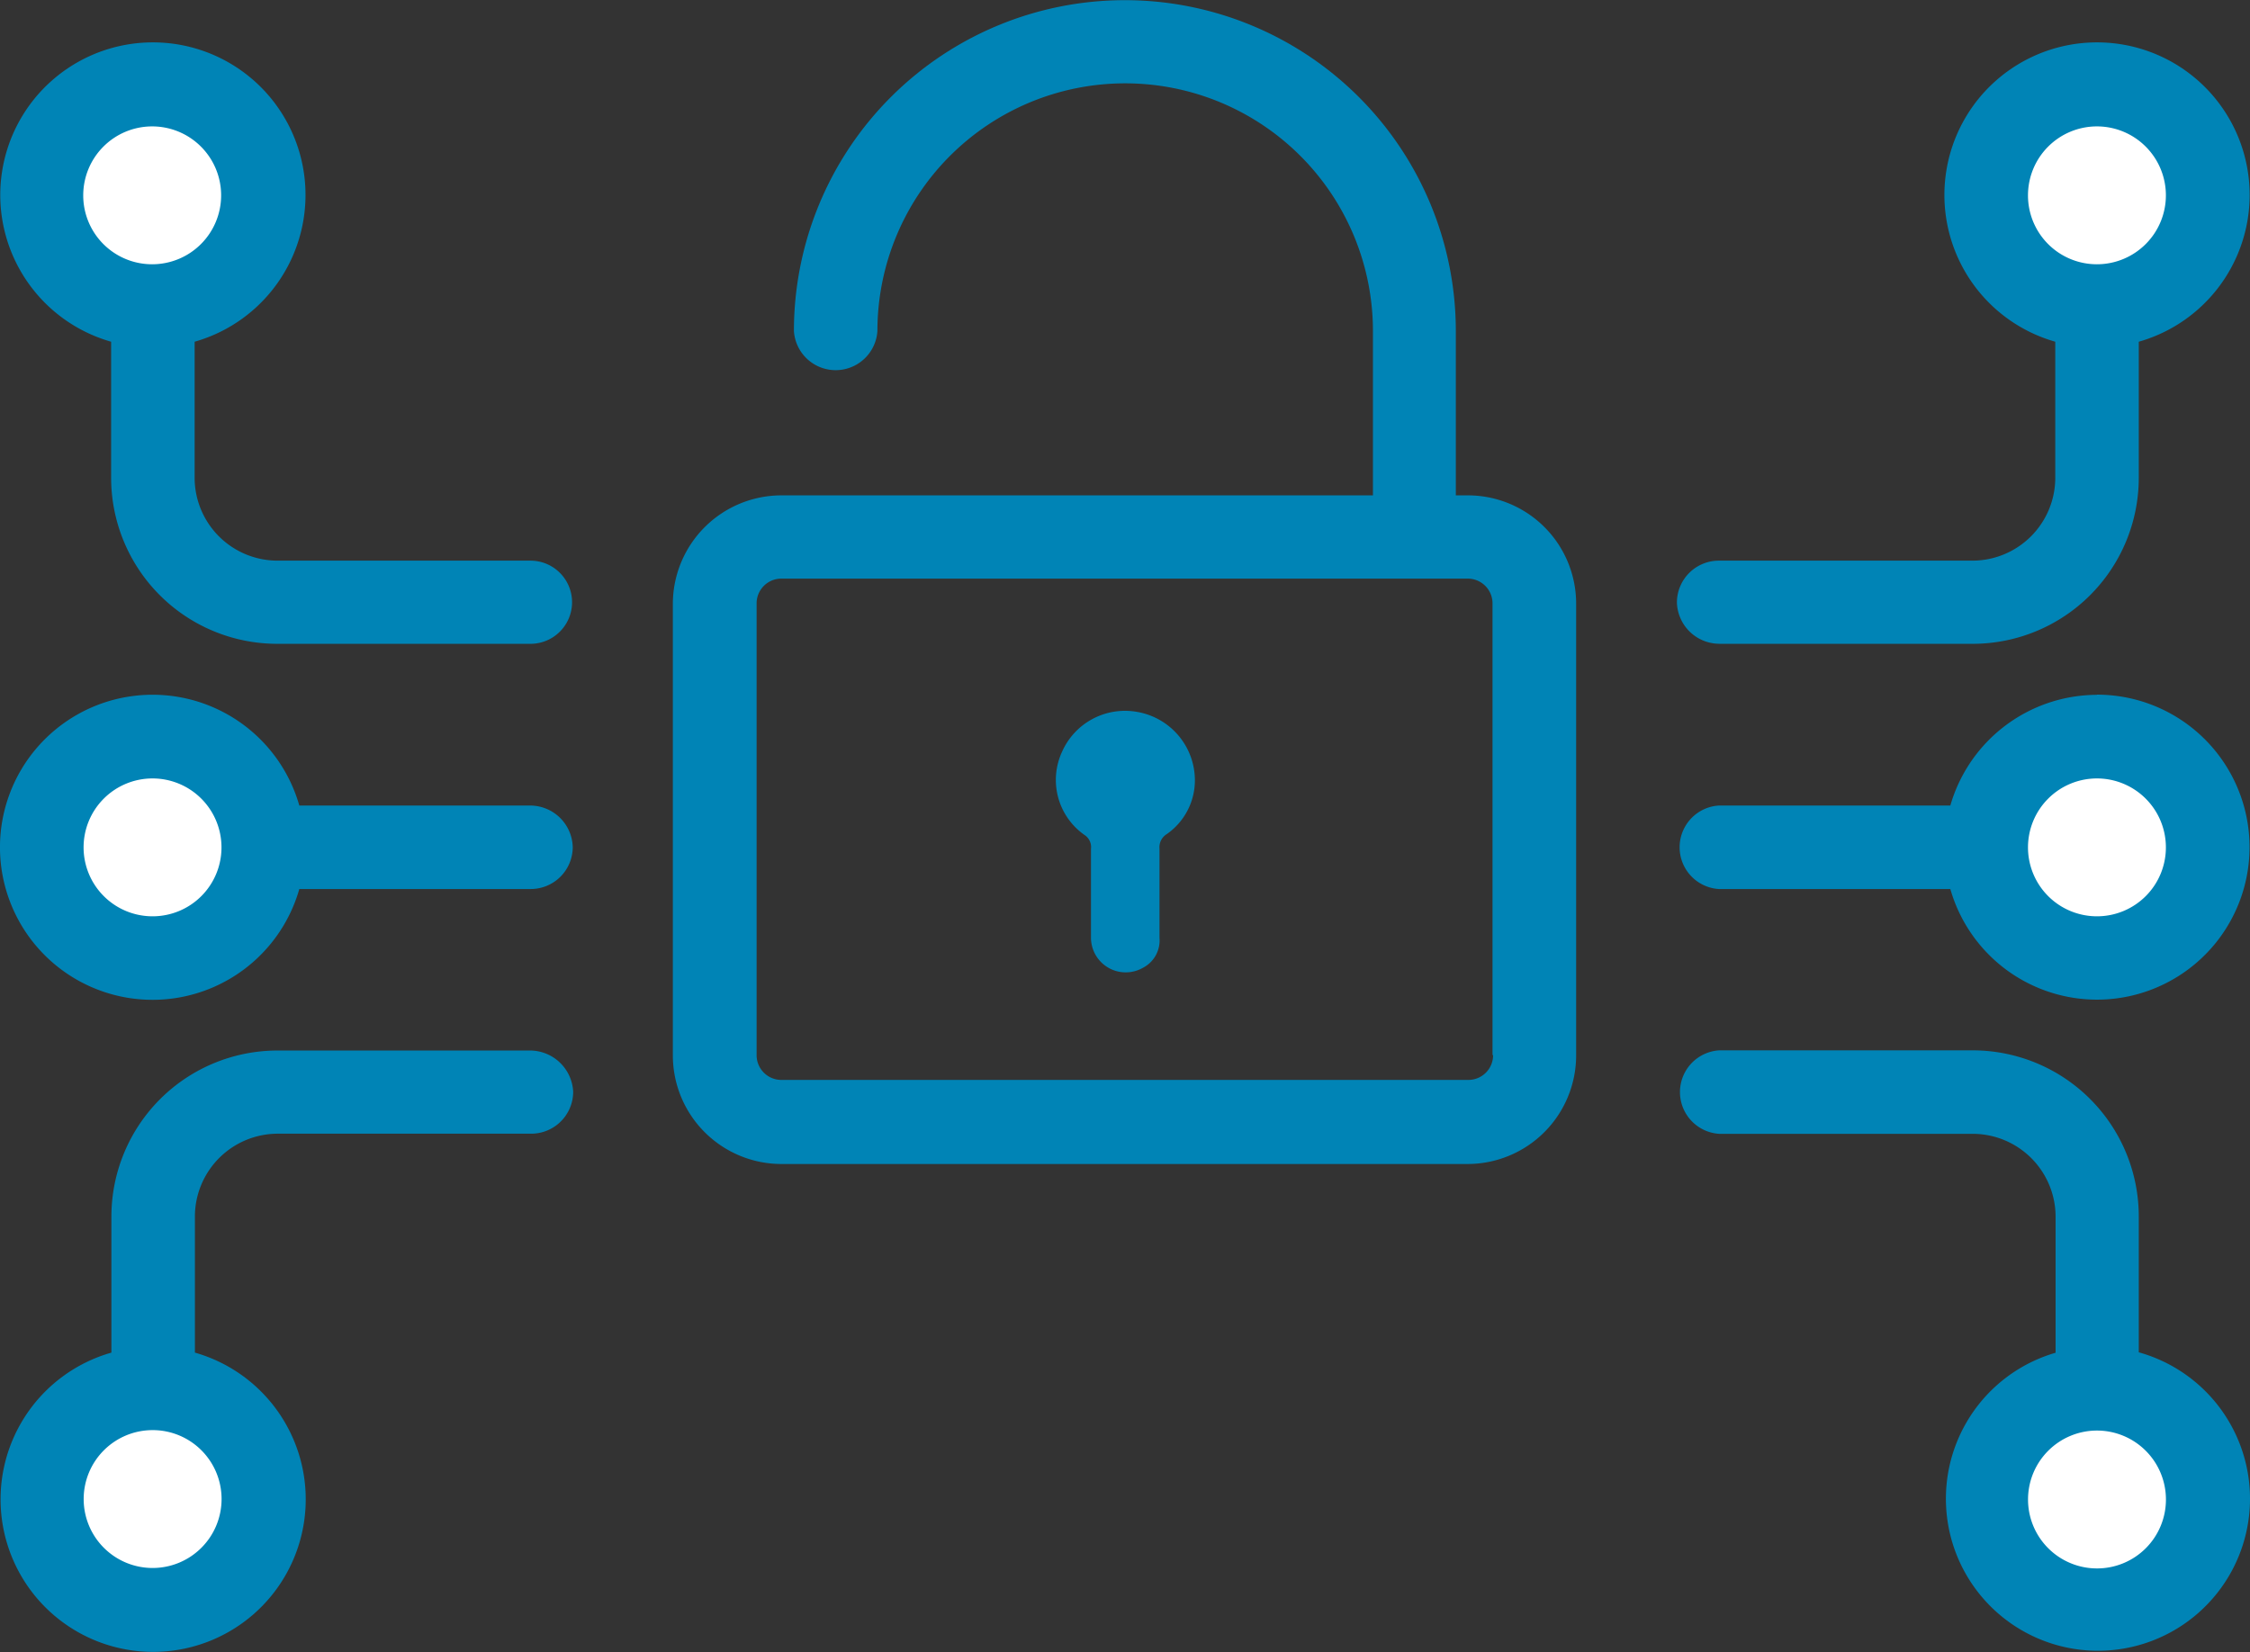
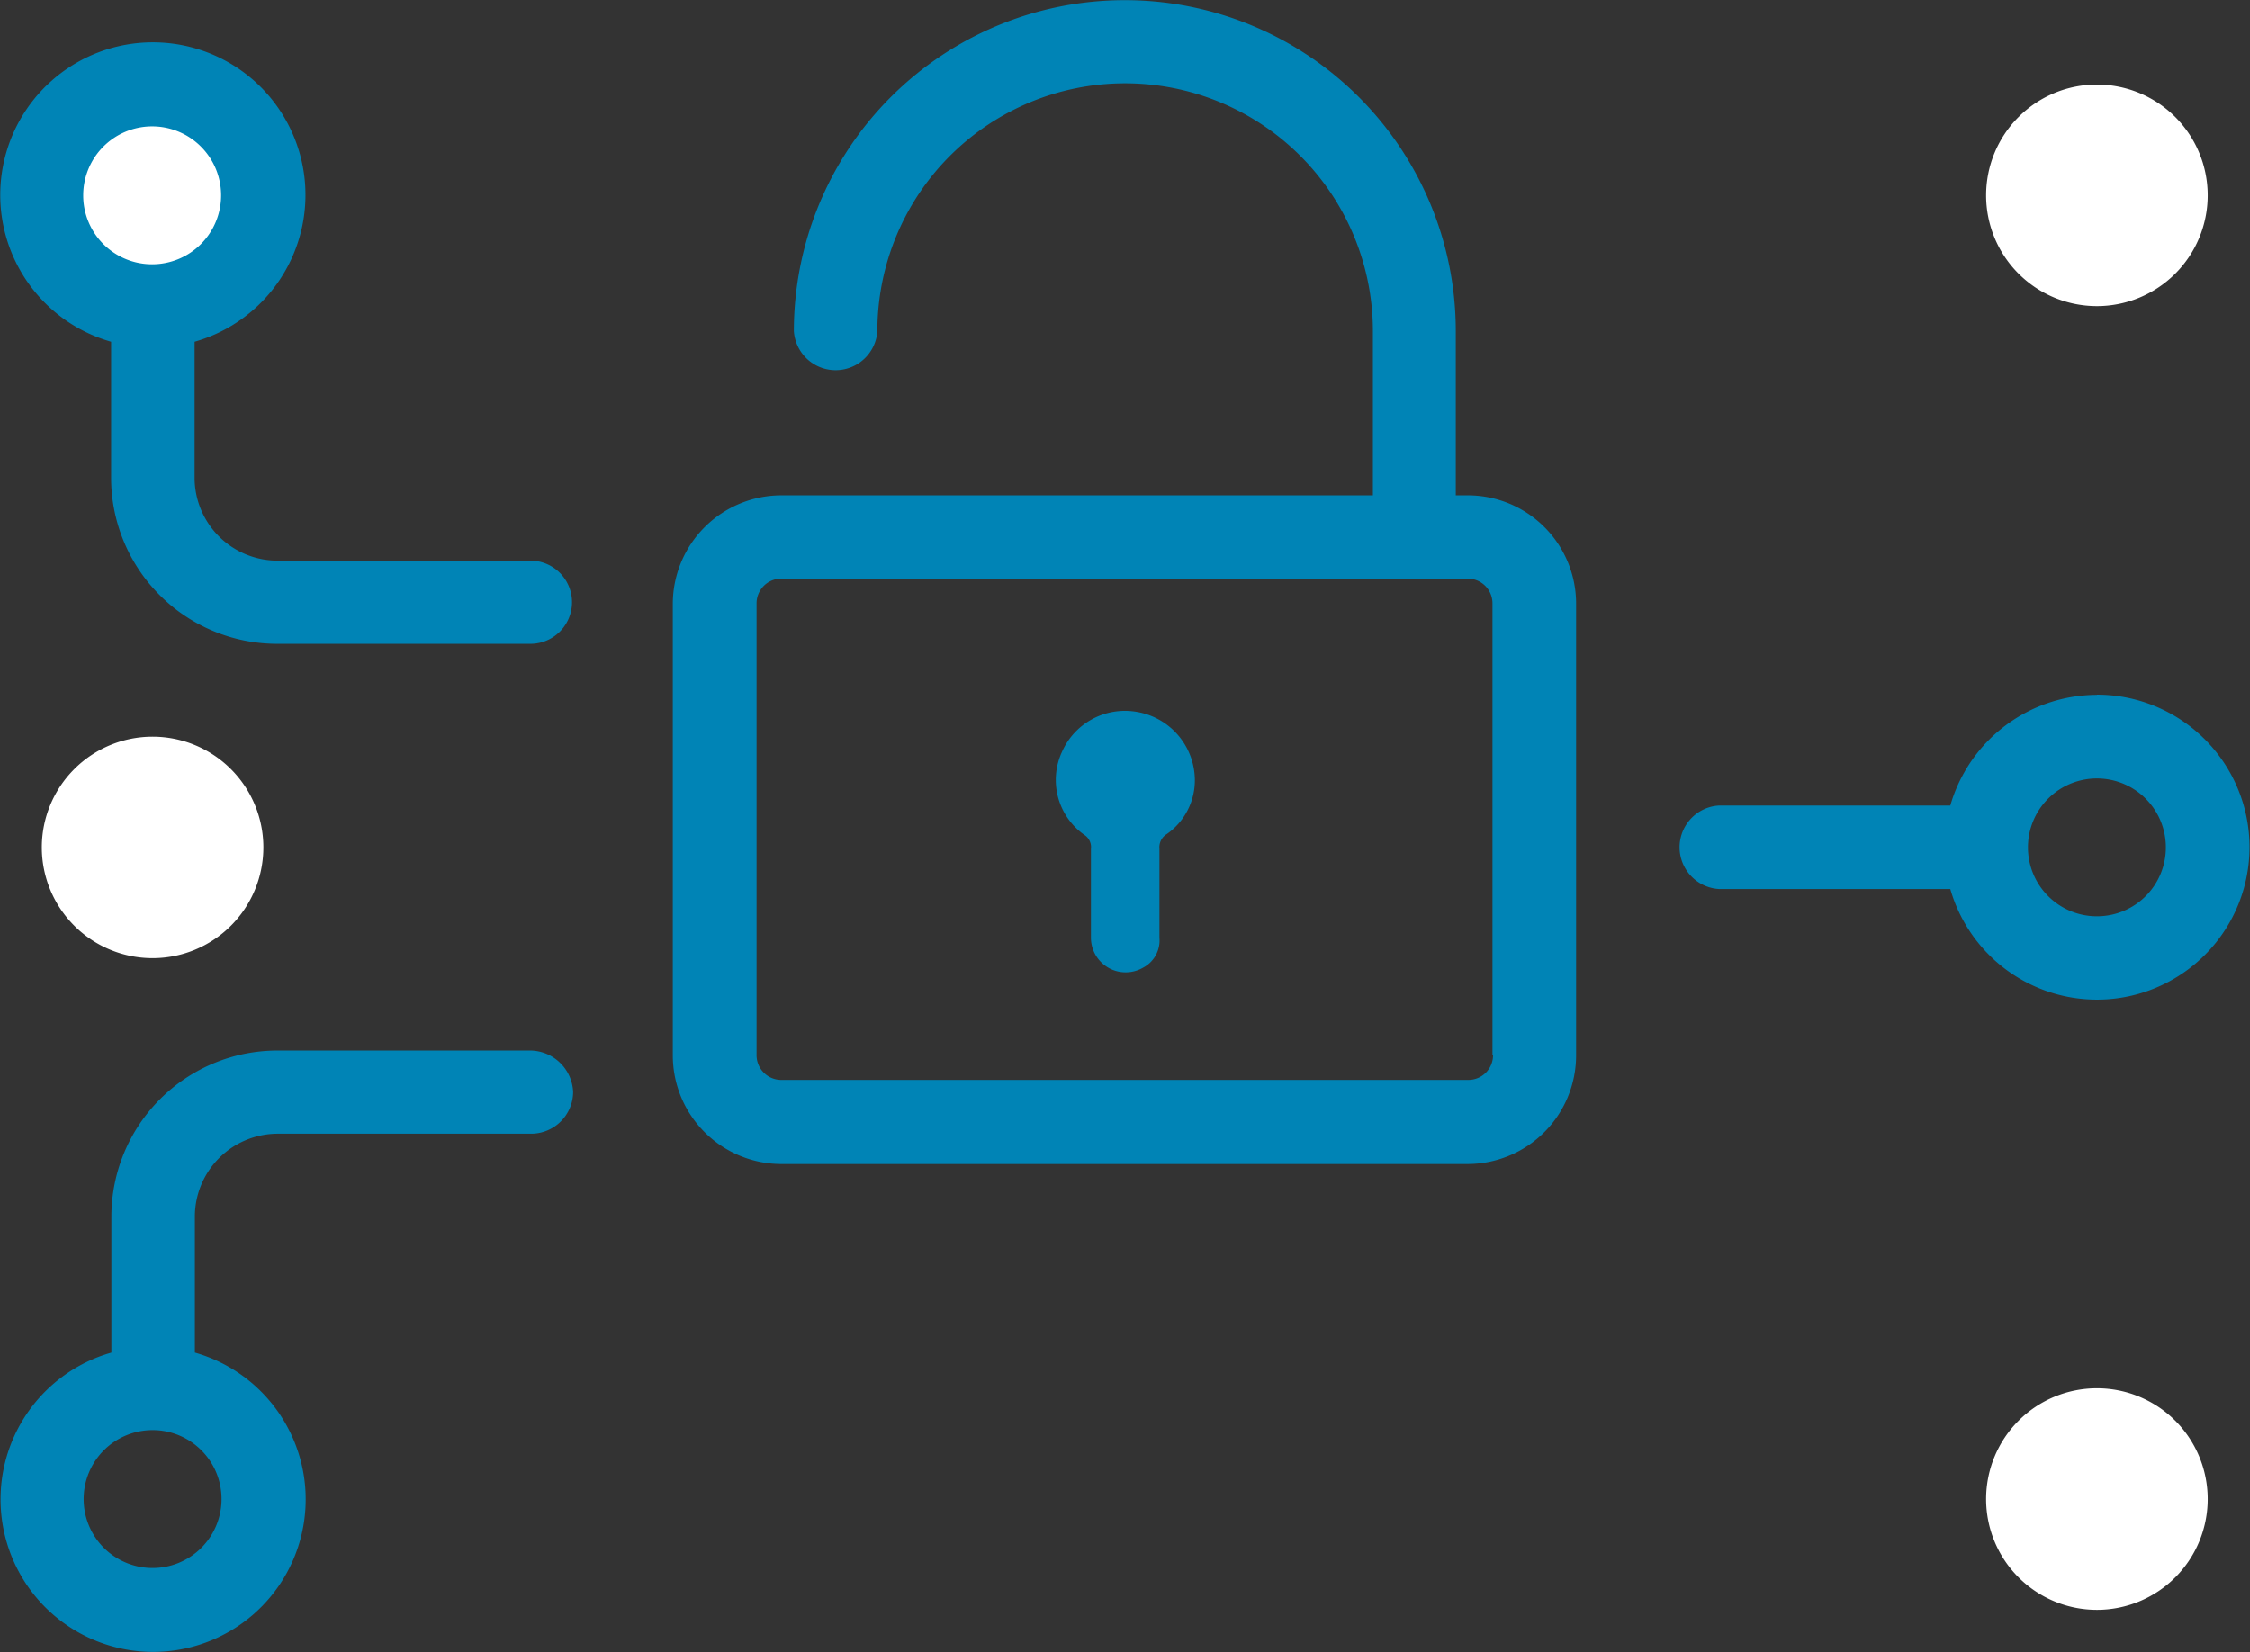
<svg xmlns="http://www.w3.org/2000/svg" id="Layer_1" data-name="Layer 1" viewBox="0 0 512 376.03">
  <rect x="0" y="0" width="512" height="376.03" fill="#333333" stroke="none" />
  <defs>
    <style>.cls-1{fill:#fff;}.cls-2{fill:#0084b6;}</style>
  </defs>
  <title>zamok</title>
  <path class="cls-1" d="M59.83,272.53a25.21,25.21,0,1,1-25.21-25.21,25.21,25.21,0,0,1,25.21,25.21Zm0,0" transform="translate(0.11 -79.65)" />
  <path class="cls-1" d="M59.83,124.11A25.21,25.21,0,1,1,34.62,98.9a25.21,25.21,0,0,1,25.21,25.21Zm0,0" transform="translate(0.11 -79.65)" />
-   <path class="cls-1" d="M59.83,420.85a25.21,25.21,0,1,1-25.21-25.21,25.21,25.21,0,0,1,25.21,25.21Zm0,0" transform="translate(0.11 -79.65)" />
-   <path class="cls-1" d="M502.27,272.53a25.21,25.21,0,1,1-25.2-25.21,25.21,25.21,0,0,1,25.2,25.21Zm0,0" transform="translate(0.11 -79.65)" />
  <path class="cls-1" d="M502.27,420.85a25.21,25.21,0,1,1-25.2-25.21,25.2,25.2,0,0,1,25.2,25.21Zm0,0" transform="translate(0.11 -79.65)" />
  <path class="cls-1" d="M502.27,124.11a25.21,25.21,0,1,1-25.2-25.21,25.21,25.21,0,0,1,25.2,25.21Zm0,0" transform="translate(0.11 -79.65)" />
  <path class="cls-2" d="M334,192.4h-2.83V155a75.31,75.31,0,1,0-150.62,0,9.52,9.52,0,0,0,19,0,56.38,56.38,0,1,1,112.76,0V192.4H177.71A24.73,24.73,0,0,0,153,217.09V319.91a24.73,24.73,0,0,0,24.68,24.68H333.87a24.73,24.73,0,0,0,24.68-24.68V217.09A24.64,24.64,0,0,0,334,192.4Zm5.65,127.4a5.62,5.62,0,0,1-5.65,5.65H177.71a5.63,5.63,0,0,1-5.65-5.65V217a5.63,5.63,0,0,1,5.65-5.65H333.87a5.63,5.63,0,0,1,5.65,5.65V319.8Zm0,0" transform="translate(0.11 -79.65)" />
  <path class="cls-2" d="M258.56,241.67a15.67,15.67,0,0,0-17,9.1,15.29,15.29,0,0,0,5.12,18.93,3.28,3.28,0,0,1,1.47,3.14v20.29a7.9,7.9,0,0,0,11.82,6.8,7,7,0,0,0,3.77-6.8V272.84a3.5,3.5,0,0,1,1.67-3.35,14.92,14.92,0,0,0,6.38-12.65,15.83,15.83,0,0,0-13.18-15.16Zm0,0" transform="translate(0.11 -79.65)" />
-   <path class="cls-2" d="M120.6,263H68a34.72,34.72,0,1,0,0,19H120.7a9.56,9.56,0,0,0,9.52-9.52A9.71,9.71,0,0,0,120.6,263Zm-86,25.21a15.69,15.69,0,1,1,15.69-15.69,15.67,15.67,0,0,1-15.69,15.69Zm0,0" transform="translate(0.11 -79.65)" />
  <path class="cls-2" d="M120.6,207.26H63a18.88,18.88,0,0,1-18.82-18.83v-31a34.73,34.73,0,1,0-19,0v31a37.8,37.8,0,0,0,37.76,37.76H120.6a9.46,9.46,0,1,0,0-18.93ZM18.83,124.11a15.69,15.69,0,1,1,15.69,15.69,15.67,15.67,0,0,1-15.69-15.69Zm0,0" transform="translate(0.11 -79.65)" />
  <path class="cls-2" d="M120.6,318.76H63a37.81,37.81,0,0,0-37.76,37.76v31a34.72,34.72,0,1,0,19,0v-31a18.88,18.88,0,0,1,18.82-18.83h57.74a9.56,9.56,0,0,0,9.52-9.52,9.86,9.86,0,0,0-9.73-9.41ZM50.31,420.85a15.69,15.69,0,1,1-15.69-15.69,15.67,15.67,0,0,1,15.69,15.69Zm0,0" transform="translate(0.11 -79.65)" />
  <path class="cls-2" d="M477.06,237.8A34.82,34.82,0,0,0,443.7,263H391a9.52,9.52,0,0,0,0,19H443.7a34.71,34.71,0,1,0,33.37-44.24Zm0,50.41a15.69,15.69,0,1,1,15.69-15.69,15.67,15.67,0,0,1-15.69,15.69Zm0,0" transform="translate(0.11 -79.65)" />
-   <path class="cls-2" d="M486.58,387.48v-31a37.81,37.81,0,0,0-37.76-37.76H391.08a9.52,9.52,0,0,0,0,19h57.74a18.88,18.88,0,0,1,18.83,18.83v31a34.6,34.6,0,1,0,18.93-.1Zm-9.51,49.16a15.69,15.69,0,1,1,15.69-15.69,15.67,15.67,0,0,1-15.69,15.69Zm0,0" transform="translate(0.11 -79.65)" />
-   <path class="cls-2" d="M391.08,226.19h57.74a37.8,37.8,0,0,0,37.76-37.76v-31a34.73,34.73,0,1,0-19,0v31a18.88,18.88,0,0,1-18.83,18.83H391a9.55,9.55,0,0,0-9.52,9.51,9.69,9.69,0,0,0,9.62,9.41Zm70.29-102.08a15.69,15.69,0,1,1,15.69,15.69,15.67,15.67,0,0,1-15.69-15.69Zm0,0" transform="translate(0.11 -79.65)" />
</svg>